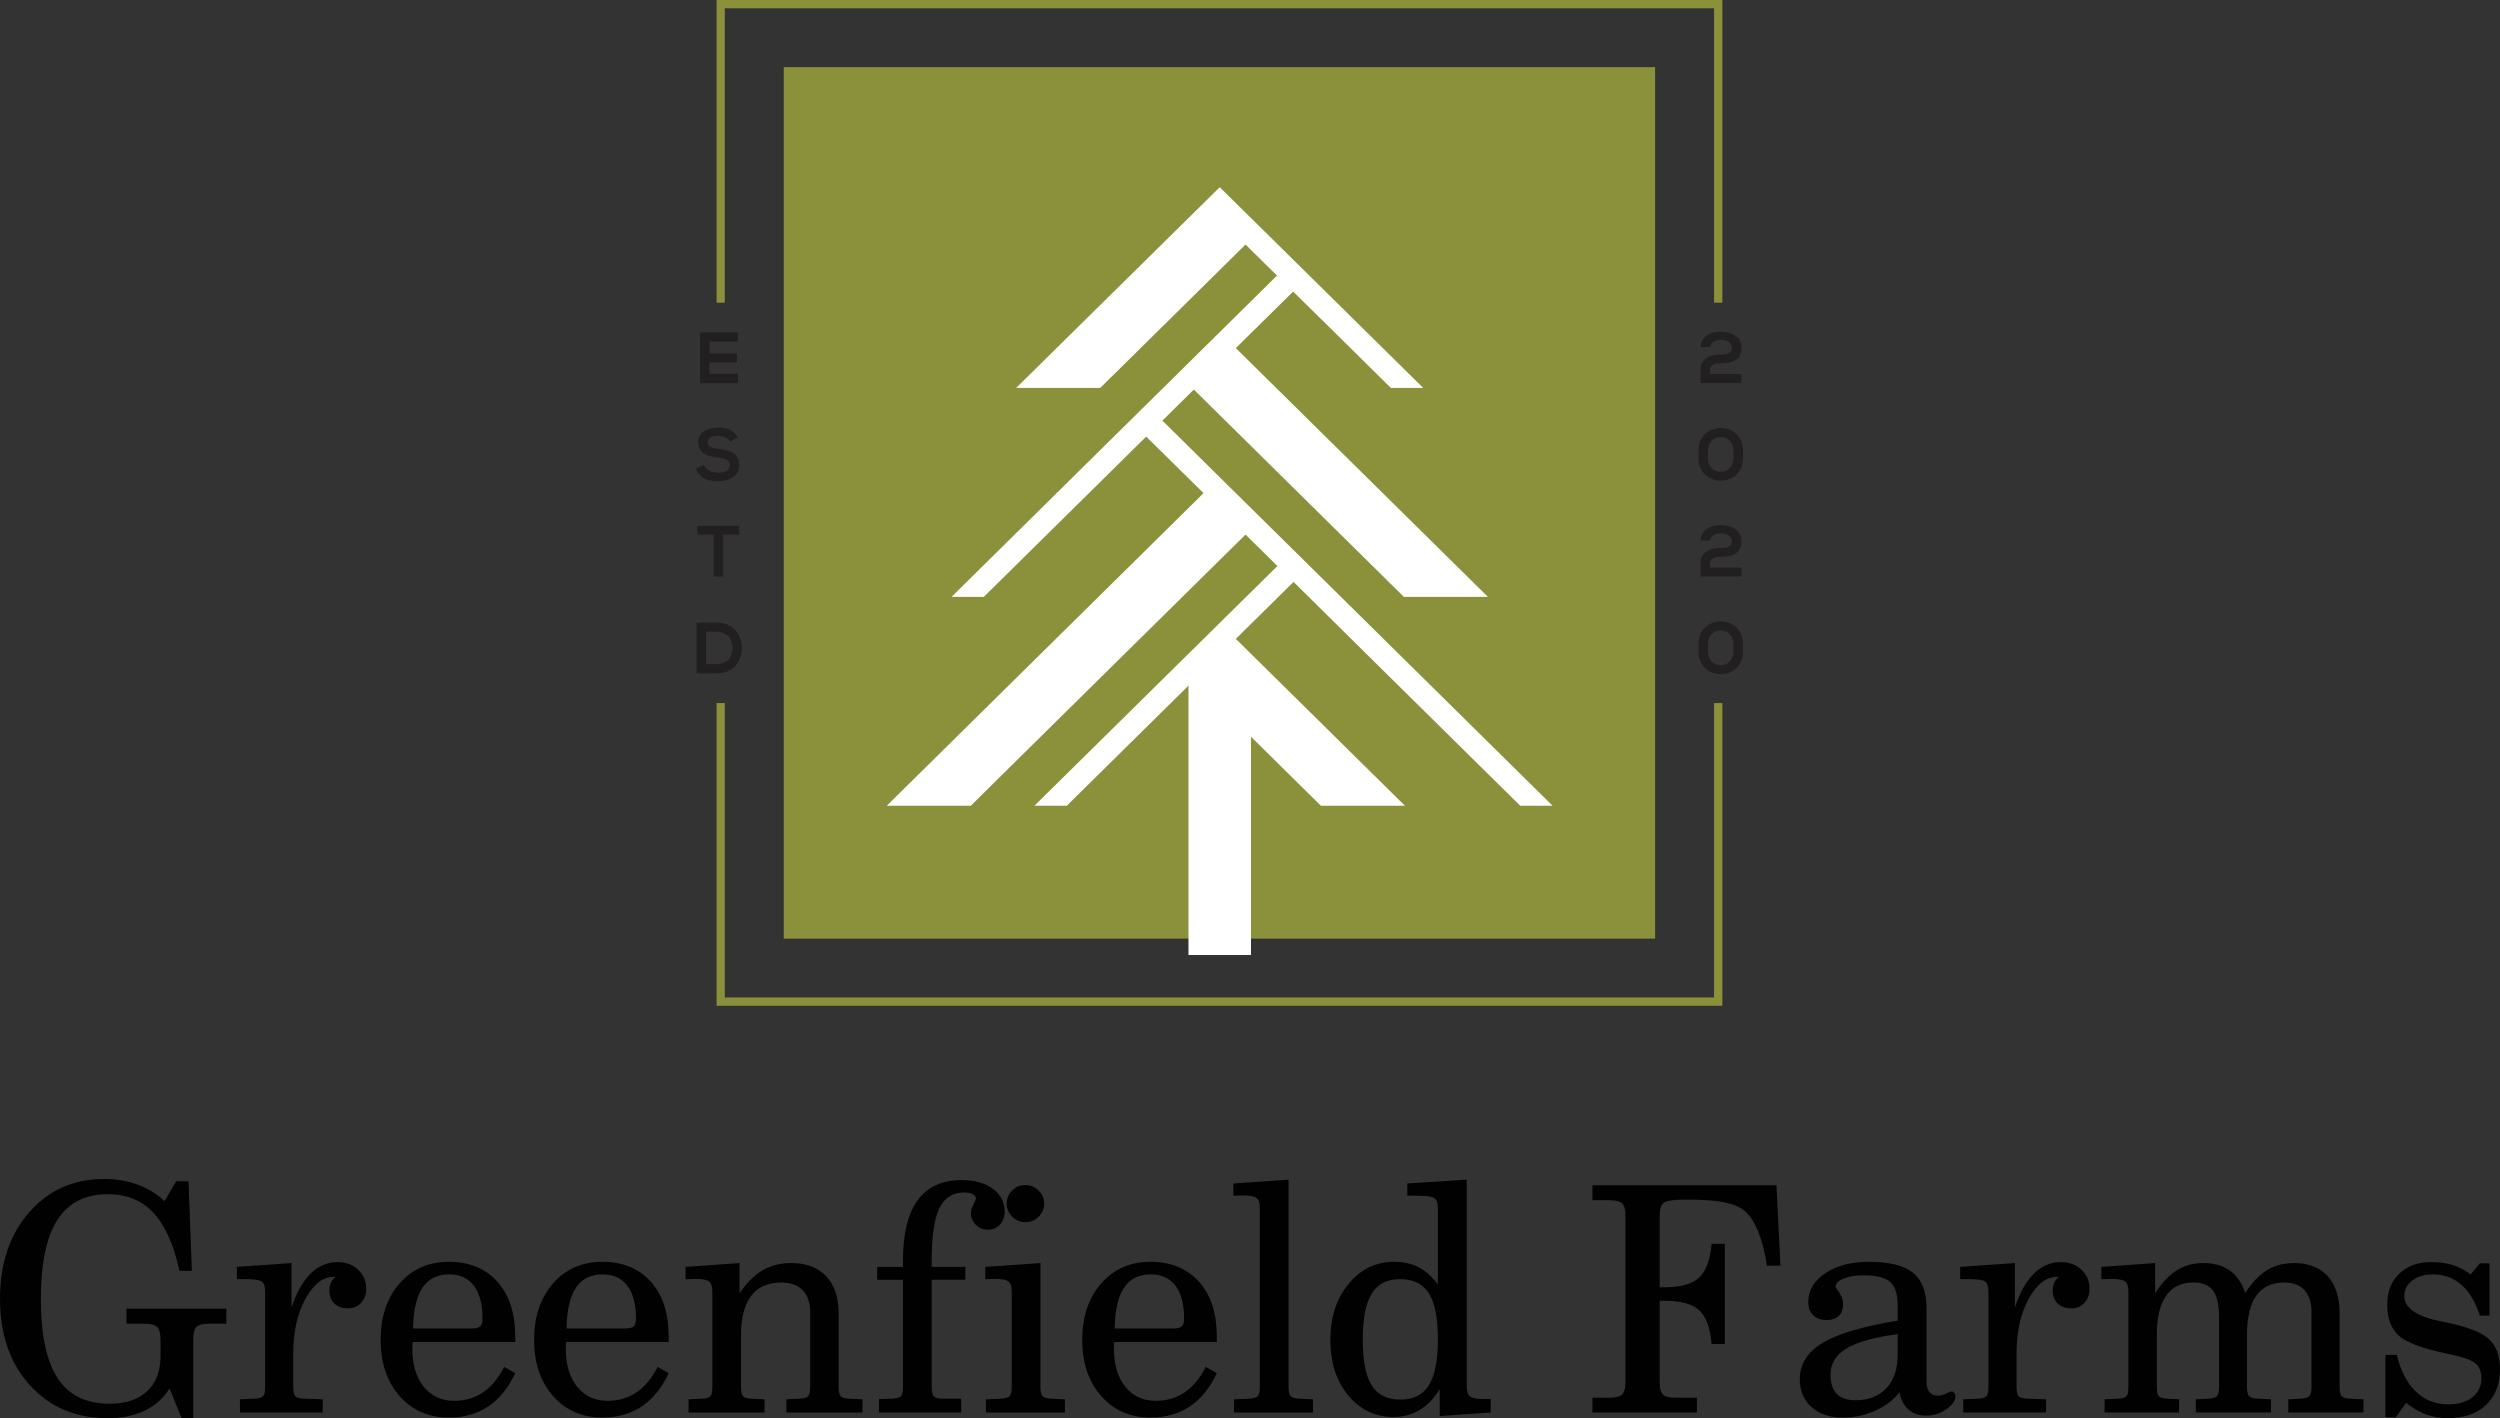
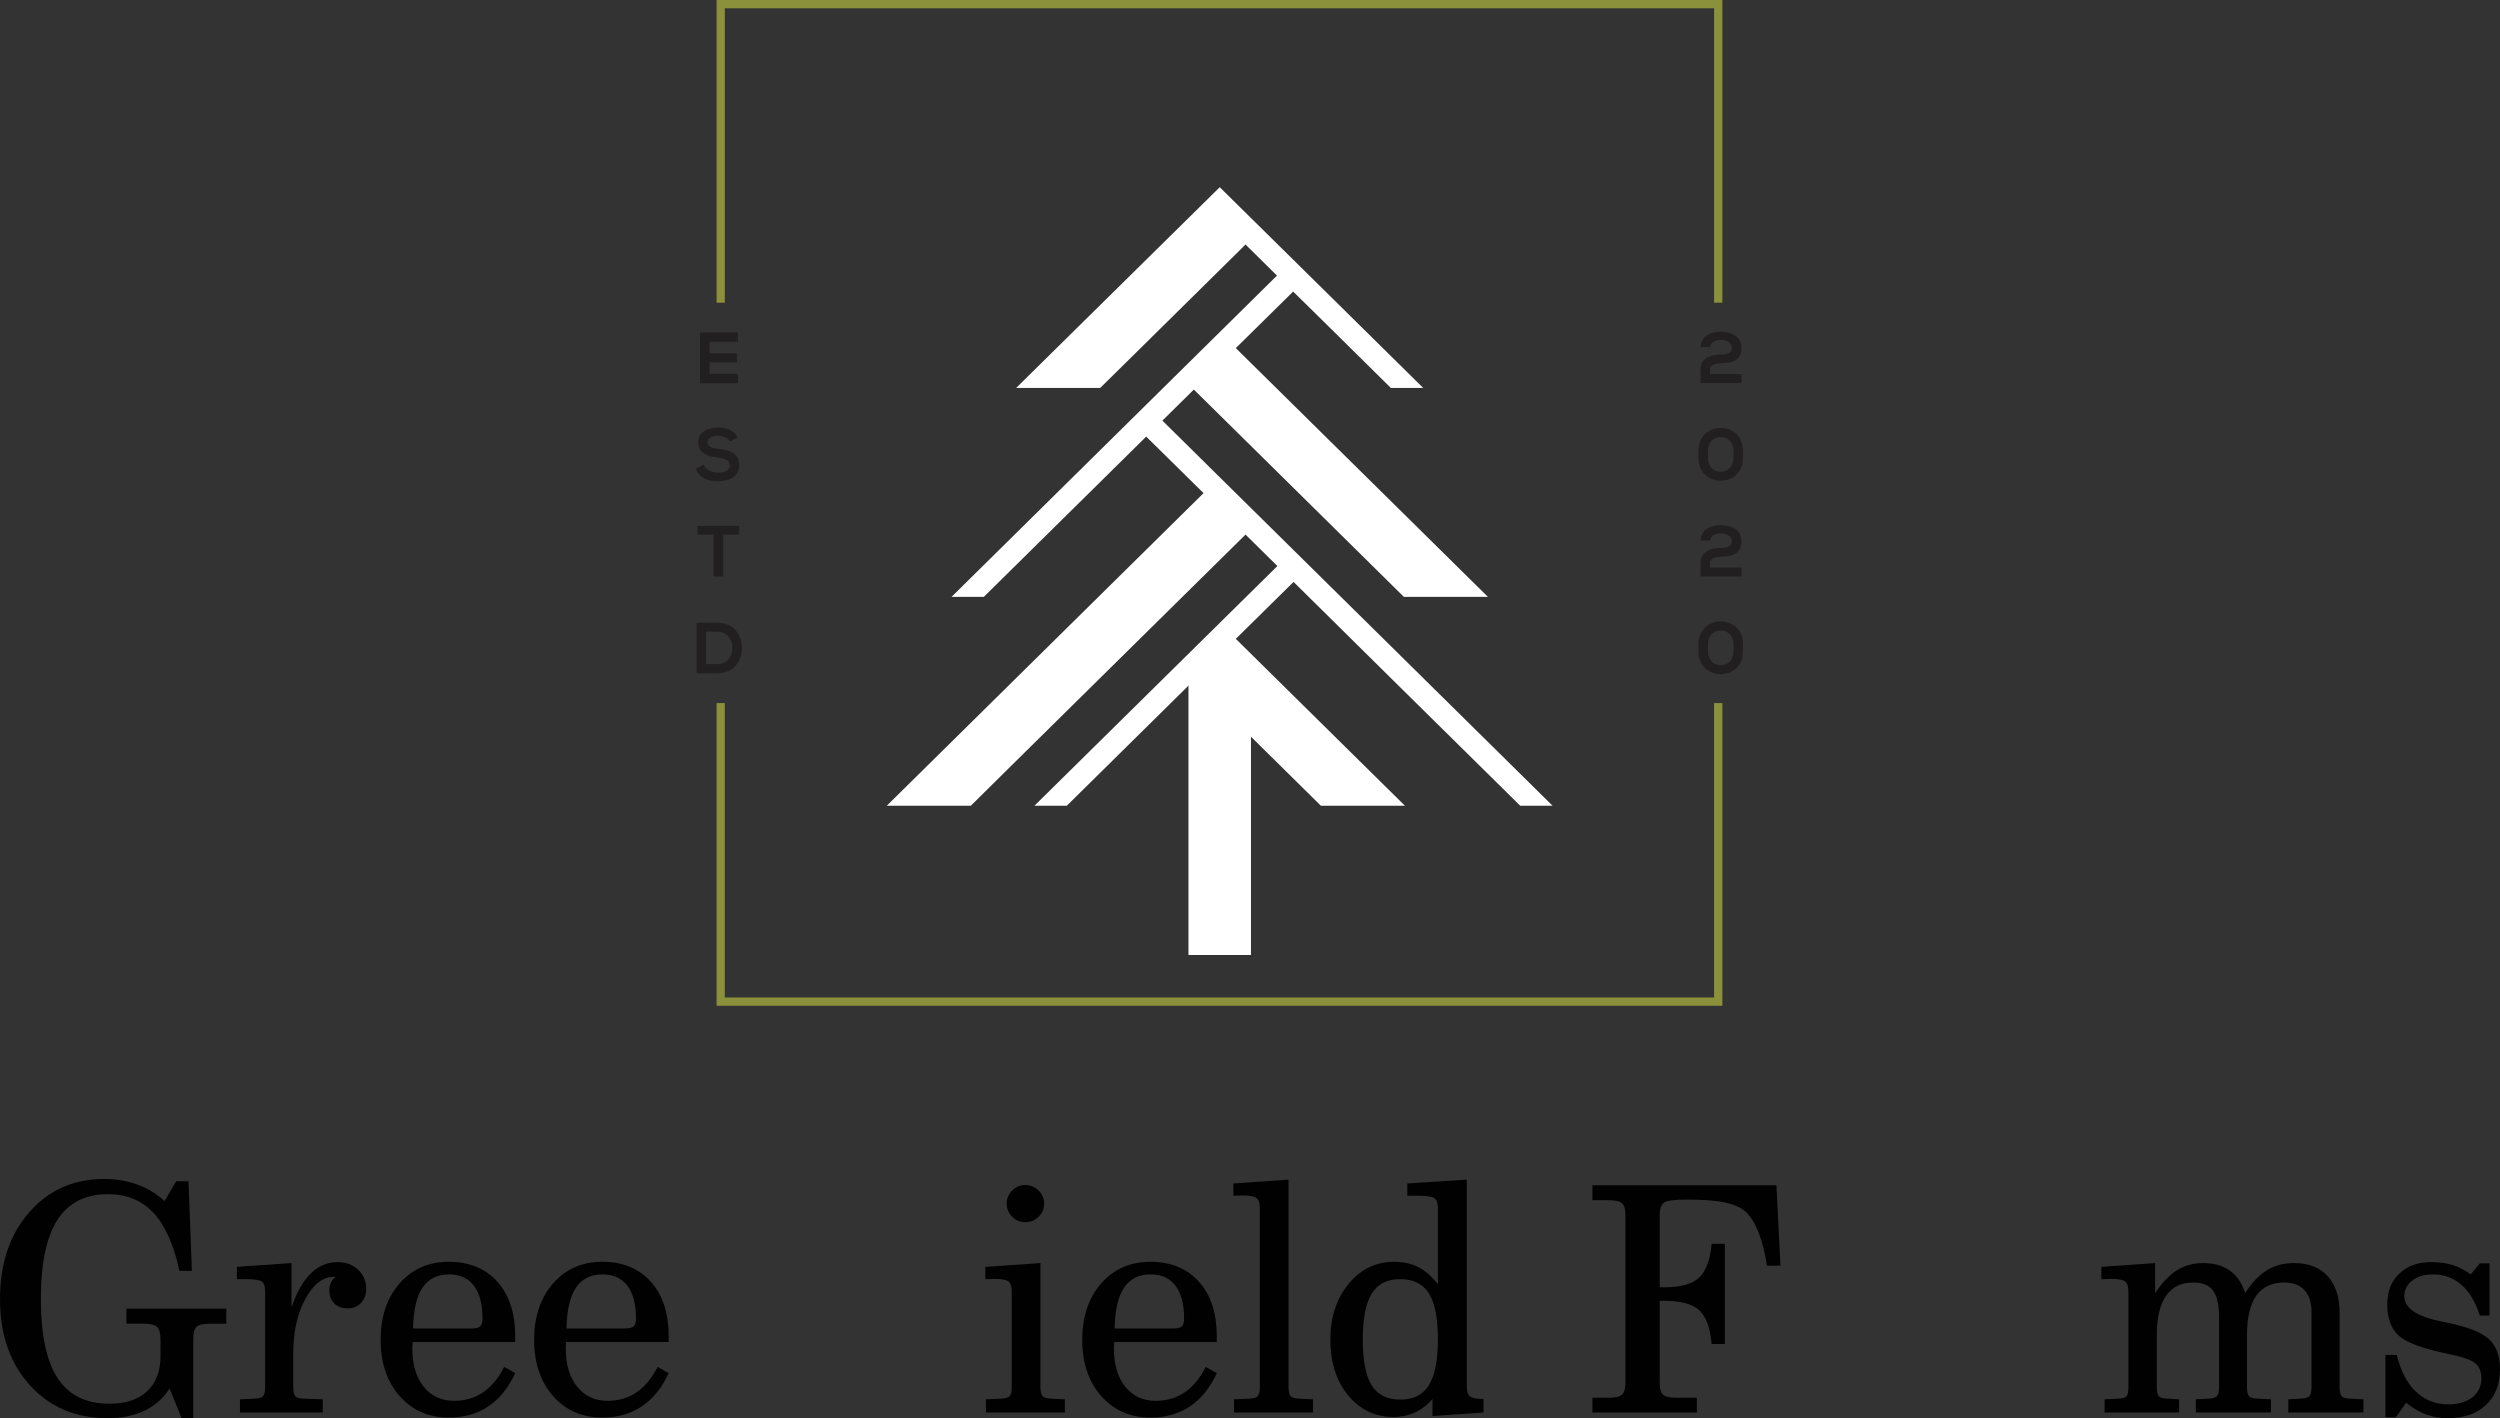
<svg xmlns="http://www.w3.org/2000/svg" id="_Слой_2" data-name="Слой 2" viewBox="0 0 2054.5 1165.47">
  <rect x="0" y="0" width="2054.5" height="1165.47" fill="#333333" stroke="none" />
  <defs>
    <style> .cls-1 { fill: #221f20; } .cls-1, .cls-2, .cls-3, .cls-4, .cls-5 { stroke-width: 0px; } .cls-2 { fill: #010101; } .cls-3, .cls-4 { fill: #fff; } .cls-4 { fill-rule: evenodd; } .cls-5 { fill: #8b913a; } </style>
  </defs>
  <g id="Layer_1" data-name="Layer 1">
    <path class="cls-1" d="M606.44,314.91v-7.73h-23.35v-9.39h22.52v-7.4h-22.52v-9.56h23.35v-7.65h-31.17v41.72h31.17ZM599.95,362.78l6.32-3.24c-3.16-6.4-9.89-8.23-16.37-8.23-7.73,0-16.12,3.49-16.12,12.13,0,9.31,7.81,11.55,16.37,12.63,5.49.58,9.64,2.16,9.64,6.07,0,4.57-4.65,6.32-9.64,6.32s-9.89-2.08-11.72-6.65l-6.57,3.41c3.16,7.65,9.64,10.22,18.2,10.22,9.31,0,17.45-3.99,17.45-13.3,0-9.89-8.06-12.22-16.79-13.21-4.99-.66-9.23-1.66-9.23-5.24,0-3.16,2.74-5.57,8.64-5.57,4.49,0,8.39,2.24,9.81,4.65h0ZM586.41,439.32v34.49h7.9v-34.49h13.21v-7.15h-34.32v7.15h13.21ZM588.82,511.63h-16.37v41.72h16.37c14.46,0,20.86-10.39,20.86-20.78s-6.32-20.94-20.86-20.94h0ZM580.26,545.79v-26.68h8.56c9.31,0,13.05,6.81,13.05,13.46s-3.74,13.21-13.05,13.21h-8.56Z" />
    <path class="cls-1" d="M1397.65,285.15h7.81c.08-3.74,4.24-5.82,8.39-5.82,5.32,0,9.47,2.16,9.47,6.65,0,4.82-5.82,5.4-8.98,5.4-8.23,0-16.87,2.83-16.87,12.47v10.89h33.74v-7.31h-25.93v-3.57c0-4.49,5.65-5.4,9.06-5.4,8.81,0,16.79-1.99,16.79-12.63,0-9.89-9.06-13.21-17.45-13.21-7.65,0-15.96,3.74-16.04,12.55h0ZM1395.82,370.34v6.07c0,12.47,9.14,18.62,18.28,18.62s18.28-6.15,18.28-18.62v-6.07c0-12.38-9.14-18.62-18.28-18.62s-18.28,6.23-18.28,18.62h0ZM1403.63,376.41v-6.07c0-7.48,5.15-11.22,10.39-11.22s10.55,3.82,10.55,11.22v6.07c0,7.56-5.24,11.3-10.47,11.3s-10.47-3.74-10.47-11.3h0ZM1397.65,444.14h7.81c.08-3.74,4.24-5.82,8.39-5.82,5.32,0,9.47,2.16,9.47,6.65,0,4.82-5.82,5.32-8.98,5.32-8.23,0-16.87,2.91-16.87,12.47v10.97h33.74v-7.31h-25.93v-3.57c0-4.57,5.65-5.4,9.06-5.4,8.81,0,16.79-2.08,16.79-12.63,0-9.89-9.06-13.3-17.45-13.3-7.65,0-15.96,3.82-16.04,12.63h0ZM1395.82,529.33v5.98c0,12.47,9.14,18.7,18.28,18.7s18.28-6.23,18.28-18.7v-5.98c0-12.47-9.14-18.62-18.28-18.62s-18.28,6.15-18.28,18.62h0ZM1403.63,535.32v-5.98c0-7.48,5.15-11.22,10.39-11.22s10.55,3.82,10.55,11.22v5.98c0,7.56-5.24,11.39-10.47,11.39s-10.47-3.82-10.47-11.39h0Z" />
    <path class="cls-5" d="M592.31,0h823.13v248.75h-6.81V6.82h-812.99v241.94h-6.73V0h3.41ZM1415.44,577.79v248.75h-826.54v-248.75h6.73v241.94h812.99v-241.94h6.81Z" />
-     <rect class="cls-5" x="644.09" y="55.19" width="716.08" height="716.17" />
    <polygon class="cls-4" points="1085.49 662.14 981.1 559.09 876.71 662.14 850.12 662.14 1049.75 465.17 1023.57 439.32 836.49 623.91 797.84 662.14 728.77 662.14 989.08 405.25 941.95 358.79 909.79 390.54 808.48 490.52 781.97 490.52 1049.42 226.48 1023.57 200.96 933.14 290.22 904.14 318.81 835.07 318.81 1002.38 153.84 1169.59 318.81 1143 318.81 1094.55 270.94 1062.71 239.61 1015.59 286.07 1222.78 490.52 1153.72 490.52 1108.51 445.89 981.1 320.14 955.25 345.66 1002.38 392.2 1002.46 392.28 1275.89 662.14 1249.3 662.14 1141.67 555.93 1063.05 478.22 1015.59 525.01 1154.55 662.14 1085.49 662.14" />
    <rect class="cls-3" x="976.69" y="552.1" width="51.36" height="232.71" />
    <g>
      <path class="cls-2" d="M103.9,1087.83v-12.37h82.06v12.37h-13.76c-5.39,0-8.96.86-10.73,2.59-1.77,1.73-2.65,5.03-2.65,9.91v65.14h-9.59l-9.85-24.37c-5.22,8.08-12.1,14.16-20.64,18.24-8.54,4.08-18.62,6.12-30.24,6.12-26.26,0-47.57-9.03-63.94-27.08-16.37-18.05-24.55-41.68-24.55-70.89s7.97-52.83,23.92-71.14c15.95-18.31,36.5-27.46,61.67-27.46,9.85,0,18.98,1.54,27.4,4.61,8.42,3.07,15.82,7.6,22.22,13.57l9.59-16.29h10.1l2.78,73.6h-10.23c-4.63-21.46-11.72-37.32-21.27-47.59-9.55-10.27-22.03-15.4-37.43-15.4-18.68,0-32.55,7.05-41.6,21.15-9.05,14.1-13.57,35.75-13.57,64.95s4.59,51.07,13.76,65.08c9.17,14.01,23.4,21.02,42.67,21.02,13.3,0,23.61-3.43,30.93-10.29,7.32-6.86,10.98-16.56,10.98-29.1v-12.88c0-5.39-.93-8.98-2.78-10.79-1.85-1.81-5.51-2.71-10.98-2.71h-14.27Z" />
      <path class="cls-2" d="M241,1139.84c0,3.87.55,6.4,1.64,7.57,1.09,1.18,3.41,1.85,6.94,2.02l15.65.5v10.86h-68.05v-10.86l12.12-.5c3.54-.17,5.85-.84,6.94-2.02,1.09-1.18,1.64-3.7,1.64-7.57v-78.52c0-4.12-.91-6.84-2.71-8.14-1.81-1.3-6.08-1.96-12.81-1.96h-7.7v-10.1l44.94-3.16v36.48c4.04-12.2,9.26-21.46,15.65-27.77,6.4-6.31,13.76-9.47,22.09-9.47,6.9,0,12.56,2.08,16.98,6.25,4.42,4.17,6.63,9.41,6.63,15.72,0,4.71-1.41,8.56-4.23,11.55-2.82,2.99-6.42,4.48-10.79,4.48-4.71,0-8.44-1.33-11.17-3.98-2.74-2.65-4.1-6.25-4.1-10.79,0-2.36.46-4.5,1.39-6.44.92-1.94,2.19-3.49,3.79-4.67h-1.51c-9.01,0-16.81,6.06-23.42,18.18-6.61,12.12-9.91,27.02-9.91,44.69v27.65Z" />
      <path class="cls-2" d="M339.09,1102.85c0,.67-.04,1.58-.13,2.71-.08,1.14-.13,1.96-.13,2.46,0,13.3,3.11,23.82,9.34,31.56,6.23,7.74,14.6,11.61,25.12,11.61,8.92,0,16.81-2.31,23.67-6.94,6.86-4.63,12.64-11.61,17.36-20.96l9.09,5.18c-5.64,12.12-13.02,21.23-22.16,27.33-9.13,6.1-19.93,9.15-32.38,9.15-16.58,0-30.07-5.89-40.46-17.67-10.4-11.78-15.59-27.18-15.59-46.21s5.2-34.57,15.59-46.4c10.39-11.82,23.88-17.74,40.46-17.74s30.13,5.47,39.89,16.41c9.76,10.94,14.64,25.88,14.64,44.82v4.67h-84.33ZM339.47,1091.74h47.97c3.62,0,6.04-.59,7.26-1.77,1.22-1.18,1.83-3.32,1.83-6.44,0-11.7-2.36-20.66-7.07-26.89-4.71-6.23-11.49-9.34-20.33-9.34-9.76,0-17.09,3.66-21.97,10.98-4.88,7.32-7.45,18.48-7.7,33.45Z" />
      <path class="cls-2" d="M465.21,1102.85c0,.67-.04,1.58-.13,2.71-.08,1.14-.13,1.96-.13,2.46,0,13.3,3.11,23.82,9.34,31.56,6.23,7.74,14.6,11.61,25.12,11.61,8.92,0,16.81-2.31,23.67-6.94,6.86-4.63,12.64-11.61,17.36-20.96l9.09,5.18c-5.64,12.12-13.02,21.23-22.16,27.33-9.13,6.1-19.93,9.15-32.38,9.15-16.58,0-30.07-5.89-40.46-17.67-10.4-11.78-15.59-27.18-15.59-46.21s5.2-34.57,15.59-46.4c10.39-11.82,23.88-17.74,40.46-17.74s30.13,5.47,39.89,16.41c9.76,10.94,14.64,25.88,14.64,44.82v4.67h-84.33ZM465.59,1091.74h47.97c3.62,0,6.04-.59,7.26-1.77,1.22-1.18,1.83-3.32,1.83-6.44,0-11.7-2.36-20.66-7.07-26.89-4.71-6.23-11.49-9.34-20.33-9.34-9.76,0-17.09,3.66-21.97,10.98-4.88,7.32-7.45,18.48-7.7,33.45Z" />
-       <path class="cls-2" d="M565.83,1160.8v-10.86l10.98-.5c3.62-.17,5.95-.84,7.01-2.02,1.05-1.18,1.58-3.7,1.58-7.57v-78.52c0-4.12-.93-6.88-2.78-8.27-1.85-1.39-5.64-2.08-11.36-2.08-.76,0-2,.04-3.72.13-1.73.08-3.09.13-4.1.13v-10.1l44.31-3.16v24.87c5.81-8.58,12.1-14.88,18.87-18.87,6.77-4,14.58-6,23.42-6,12.46,0,22.09,3.6,28.91,10.79,6.82,7.2,10.23,17.4,10.23,30.61v60.47c0,3.79.55,6.29,1.64,7.51,1.09,1.22,3.41,1.92,6.94,2.08l10.98.5v10.86h-62.49v-10.86l10.98-.5c3.54-.17,5.85-.88,6.94-2.15,1.09-1.26,1.64-3.74,1.64-7.45v-61.48c0-7.83-2.06-13.84-6.19-18.05-4.12-4.21-9.97-6.31-17.55-6.31-10.94,0-19.19,3.64-24.74,10.92-5.55,7.28-8.33,18.03-8.33,32.26v42.67c0,3.96.55,6.5,1.64,7.64,1.09,1.14,3.41,1.79,6.94,1.96l10.73.5v10.86h-62.49Z" />
-       <path class="cls-2" d="M722.37,1160.8v-11.11l11.11-.25c3.7-.34,6.06-1.07,7.07-2.21s1.51-3.6,1.51-7.39v-88.12h-21.21v-10.6h21.21v-5.43c0-21.88,4.04-38.33,12.12-49.36,8.08-11.02,20.07-16.54,35.98-16.54,10.69,0,19.27,2.38,25.75,7.13,6.48,4.76,9.72,10.96,9.72,18.62,0,4.54-1.31,8.19-3.91,10.92-2.61,2.74-5.98,4.1-10.1,4.1-3.79,0-7.01-1.33-9.66-3.98-2.65-2.65-3.98-5.87-3.98-9.66,0-2.1.67-4.46,2.02-7.07,1.35-2.61,2.02-4.25,2.02-4.92,0-1.51-.86-2.71-2.59-3.6-1.73-.88-4.15-1.33-7.26-1.33-9.34,0-16.1,4.36-20.26,13.07-4.17,8.71-6.25,23.08-6.25,43.11v4.92h27.65v10.6h-27.65v88.12c0,3.87.59,6.44,1.77,7.7,1.18,1.26,3.41,1.89,6.69,1.89h15.78v11.36h-67.54Z" />
      <path class="cls-2" d="M810.24,1160.8v-10.86l12.28-.5c3.57-.17,5.95-.86,7.14-2.08,1.19-1.22,1.79-3.72,1.79-7.51v-78.52c0-4.12-.93-6.88-2.78-8.27-1.85-1.39-5.64-2.08-11.36-2.08-.67,0-1.85.04-3.54.13-1.68.08-3.03.13-4.04.13v-10.1l45.32-3.16v101.88c0,3.79.57,6.29,1.7,7.51,1.14,1.22,3.51,1.92,7.13,2.08l11.24.5v10.86h-64.89ZM842.49,973.83c4.23,0,7.88,1.5,10.96,4.48,3.08,2.99,4.63,6.59,4.63,10.79s-1.52,7.91-4.56,10.86c-3.04,2.95-6.72,4.42-11.03,4.42s-7.71-1.52-10.71-4.54-4.5-6.61-4.5-10.73,1.5-7.7,4.5-10.73c3-3.03,6.57-4.54,10.71-4.54Z" />
      <path class="cls-2" d="M915.65,1102.85c0,.67-.04,1.58-.13,2.71-.08,1.14-.13,1.96-.13,2.46,0,13.3,3.11,23.82,9.34,31.56,6.23,7.74,14.6,11.61,25.12,11.61,8.92,0,16.81-2.31,23.67-6.94,6.86-4.63,12.64-11.61,17.36-20.96l9.09,5.18c-5.64,12.12-13.03,21.23-22.16,27.33-9.13,6.1-19.93,9.15-32.38,9.15-16.58,0-30.07-5.89-40.46-17.67-10.4-11.78-15.59-27.18-15.59-46.21s5.2-34.57,15.59-46.4c10.39-11.82,23.88-17.74,40.46-17.74s30.13,5.47,39.89,16.41c9.76,10.94,14.64,25.88,14.64,44.82v4.67h-84.33ZM916.03,1091.74h47.97c3.62,0,6.04-.59,7.26-1.77,1.22-1.18,1.83-3.32,1.83-6.44,0-11.7-2.36-20.66-7.07-26.89-4.71-6.23-11.49-9.34-20.33-9.34-9.76,0-17.09,3.66-21.97,10.98-4.88,7.32-7.45,18.48-7.7,33.45Z" />
      <path class="cls-2" d="M1014.12,1160.8v-10.86l12.37-.5c3.53-.17,5.89-.86,7.07-2.08,1.18-1.22,1.77-3.72,1.77-7.51v-147.07c0-4.12-.93-6.88-2.78-8.27-1.85-1.39-5.64-2.08-11.36-2.08-.67,0-1.85.04-3.54.13-1.68.08-3.03.13-4.04.13v-10.1l45.32-3.16v170.43c0,3.79.57,6.29,1.7,7.51,1.14,1.22,3.51,1.92,7.13,2.08l11.24.5v10.86h-64.89Z" />
-       <path class="cls-2" d="M1183.16,1141.61c-4.71,7.66-10.25,13.38-16.6,17.17-6.36,3.79-13.49,5.68-21.4,5.68-15.07,0-27.48-5.91-37.24-17.74-9.76-11.82-14.64-27.04-14.64-45.64s4.99-33.83,14.96-45.95c9.97-12.12,22.45-18.18,37.43-18.18,7.66,0,14.37,1.5,20.14,4.48,5.76,2.99,11.05,7.68,15.84,14.08v-62.74c0-4.04-.95-6.73-2.84-8.08-1.89-1.35-6.29-2.02-13.19-2.02h-9.09v-10.1l48.86-3.16v169.42c0,4.38.88,7.28,2.65,8.71,1.77,1.43,5.47,2.15,11.11,2.15h5.93v11.11l-41.91,2.9v-22.09ZM1119.92,1100.58c0,17.42,2.44,30.05,7.32,37.87,4.88,7.83,12.75,11.74,23.61,11.74s18.49-3.96,23.42-11.87c4.92-7.91,7.39-20.49,7.39-37.75s-2.46-29.9-7.39-37.68c-4.92-7.78-12.81-11.68-23.67-11.68s-18.37,3.96-23.29,11.87c-4.92,7.91-7.38,20.41-7.38,37.49Z" />
+       <path class="cls-2" d="M1183.16,1141.61c-4.71,7.66-10.25,13.38-16.6,17.17-6.36,3.79-13.49,5.68-21.4,5.68-15.07,0-27.48-5.91-37.24-17.74-9.76-11.82-14.64-27.04-14.64-45.64s4.99-33.83,14.96-45.95c9.97-12.12,22.45-18.18,37.43-18.18,7.66,0,14.37,1.5,20.14,4.48,5.76,2.99,11.05,7.68,15.84,14.08v-62.74c0-4.04-.95-6.73-2.84-8.08-1.89-1.35-6.29-2.02-13.19-2.02h-9.09v-10.1l48.86-3.16v169.42c0,4.38.88,7.28,2.65,8.71,1.77,1.43,5.47,2.15,11.11,2.15v11.11l-41.91,2.9v-22.09ZM1119.92,1100.58c0,17.42,2.44,30.05,7.32,37.87,4.88,7.83,12.75,11.74,23.61,11.74s18.49-3.96,23.42-11.87c4.92-7.91,7.39-20.49,7.39-37.75s-2.46-29.9-7.39-37.68c-4.92-7.78-12.81-11.68-23.67-11.68s-18.37,3.96-23.29,11.87c-4.92,7.91-7.38,20.41-7.38,37.49Z" />
      <path class="cls-2" d="M1308.65,1160.8v-12.12h13.38c5.47,0,9.13-.86,10.98-2.59,1.85-1.72,2.78-5.03,2.78-9.91v-137.48c0-4.8-.93-8.06-2.78-9.78-1.85-1.72-5.51-2.59-10.98-2.59h-13.38v-12.25h151.24l3.28,66.03h-11.11c-1.6-10.77-3.96-20.01-7.07-27.71-3.11-7.7-6.78-13.4-10.98-17.11-4.12-3.37-9.85-5.79-17.17-7.26-7.32-1.47-17.63-2.21-30.93-2.21-9.93,0-16.08.84-18.43,2.52-2.36,1.68-3.54,5.13-3.54,10.35v59.21h3.66c13.38,0,22.93-2.63,28.66-7.89,5.72-5.26,9.17-14.54,10.35-27.84h10.86v82.31h-10.86c-1.18-13.38-4.59-22.64-10.23-27.77-5.64-5.13-15.23-7.7-28.78-7.7h-3.66v67.16c0,4.88.9,8.19,2.71,9.91,1.81,1.73,5.37,2.59,10.67,2.59h17.17v12.12h-85.85Z" />
-       <path class="cls-2" d="M1561.01,1144.26c-5.05,6.31-11.74,11.34-20.07,15.09-8.33,3.74-17.09,5.62-26.26,5.62-10.86,0-19.5-2.86-25.94-8.58-6.44-5.72-9.66-13.38-9.66-22.98,0-12.37,6.27-22.32,18.81-29.86,12.54-7.53,33.08-13.61,61.61-18.24v-12.37c0-9.42-2.08-15.93-6.25-19.5-4.17-3.58-11.34-5.37-21.52-5.37-6.82,0-12.39.91-16.73,2.71-4.34,1.81-6.5,4.02-6.5,6.63,0,.42,1.03,2.1,3.09,5.05,2.06,2.95,3.09,6.06,3.09,9.34,0,4.04-1.2,7.22-3.6,9.53-2.4,2.32-5.66,3.47-9.78,3.47-4.8,0-8.54-1.3-11.24-3.91-2.7-2.61-4.04-6.23-4.04-10.86,0-9.51,4.65-17.4,13.95-23.67,9.3-6.27,21.27-9.41,35.92-9.41,16.66,0,28.72,2.99,36.17,8.96,7.45,5.98,11.17,15.74,11.17,29.29v59.97c0,3.96.8,6.92,2.4,8.9,1.6,1.98,4,2.97,7.2,2.97,1.68,0,3.74-.59,6.19-1.77,2.44-1.18,4.08-1.77,4.92-1.77.76,0,1.45.4,2.08,1.2.63.8.95,1.79.95,2.97,0,3.45-2.48,6.92-7.45,10.42-4.97,3.49-10.56,5.24-16.79,5.24-5.81,0-10.58-1.64-14.33-4.92-3.75-3.28-6.21-8-7.38-14.14ZM1559.5,1096.41c-19.27,2.52-33.29,6.44-42.04,11.74-8.75,5.3-13.13,12.5-13.13,21.59,0,6.99,1.71,12.23,5.11,15.72,3.41,3.49,8.52,5.24,15.34,5.24,10.69,0,19.15-3.28,25.38-9.85,6.23-6.56,9.34-15.7,9.34-27.4v-17.04Z" />
-       <path class="cls-2" d="M1657.21,1139.84c0,3.87.55,6.4,1.64,7.57,1.09,1.18,3.41,1.85,6.94,2.02l15.65.5v10.86h-68.05v-10.86l12.12-.5c3.54-.17,5.85-.84,6.94-2.02,1.09-1.18,1.64-3.7,1.64-7.57v-78.52c0-4.12-.91-6.84-2.71-8.14-1.81-1.3-6.08-1.96-12.81-1.96h-7.7v-10.1l44.94-3.16v36.48c4.04-12.2,9.26-21.46,15.65-27.77,6.39-6.31,13.76-9.47,22.09-9.47,6.9,0,12.56,2.08,16.98,6.25,4.42,4.17,6.63,9.41,6.63,15.72,0,4.71-1.41,8.56-4.23,11.55-2.82,2.99-6.42,4.48-10.79,4.48-4.71,0-8.44-1.33-11.17-3.98-2.74-2.65-4.1-6.25-4.1-10.79,0-2.36.46-4.5,1.39-6.44.93-1.94,2.19-3.49,3.79-4.67h-1.52c-9.01,0-16.81,6.06-23.42,18.18-6.61,12.12-9.91,27.02-9.91,44.69v27.65Z" />
      <path class="cls-2" d="M1729.55,1160.8v-10.86l10.98-.5c3.62-.17,5.95-.84,7.01-2.02,1.05-1.18,1.58-3.7,1.58-7.57v-78.52c0-4.12-.93-6.88-2.78-8.27-1.85-1.39-5.72-2.08-11.61-2.08-.76,0-2,.04-3.72.13-1.73.08-3.09.13-4.1.13v-10.1l44.19-3.16v24.87c5.38-8.5,11.28-14.77,17.67-18.81,6.4-4.04,13.63-6.06,21.71-6.06,8.92,0,16.26,2.06,22.03,6.19,5.76,4.12,9.95,10.27,12.56,18.43,5.55-8.58,11.53-14.83,17.93-18.75,6.39-3.91,13.8-5.87,22.22-5.87,11.95,0,21.19,3.6,27.71,10.79,6.52,7.2,9.78,17.4,9.78,30.61v60.47c0,3.79.55,6.29,1.64,7.51,1.09,1.22,3.41,1.92,6.94,2.08l10.98.5v10.86h-61.73v-10.86l10.23-.5c3.54-.17,5.89-.9,7.07-2.21,1.18-1.3,1.77-3.77,1.77-7.39v-61.48c0-7.83-1.92-13.84-5.74-18.05-3.83-4.21-9.32-6.31-16.47-6.31-10.35,0-18.08,3.58-23.17,10.73-5.09,7.15-7.64,17.97-7.64,32.44v42.67c0,3.79.57,6.29,1.7,7.51,1.14,1.22,3.47,1.92,7.01,2.08l10.98.5v10.86h-61.73v-10.86l10.48-.5c3.45-.17,5.74-.88,6.88-2.15,1.14-1.26,1.7-3.74,1.7-7.45v-57.69c0-10.01-1.66-17.21-4.99-21.59-3.33-4.38-8.73-6.56-16.22-6.56-9.85,0-17.3,3.64-22.35,10.92-5.05,7.28-7.57,18.03-7.57,32.26v42.67c0,3.96.55,6.5,1.64,7.64,1.09,1.14,3.41,1.79,6.94,1.96l9.72.5v10.86h-61.23Z" />
      <path class="cls-2" d="M1960.32,1113.46h9.34c3.2,13.13,8.44,23.19,15.72,30.17,7.28,6.99,16.18,10.48,26.7,10.48,8.25,0,14.83-1.96,19.76-5.87,4.92-3.91,7.38-9.11,7.38-15.59,0-5.39-1.68-9.49-5.05-12.31-3.37-2.82-10.73-5.37-22.09-7.64-21.13-4.38-34.78-9.45-40.97-15.21-6.19-5.76-9.28-14.2-9.28-25.31s3.28-19.08,9.85-25.44c6.57-6.35,15.28-9.53,26.13-9.53,6.82,0,12.73.78,17.74,2.34,5.01,1.56,9.95,4.15,14.83,7.76l7.57-9.09h7.95v42.92h-7.95c-3.62-11.19-8.67-19.63-15.15-25.31-6.48-5.68-14.31-8.52-23.48-8.52-6.9,0-12.54,1.68-16.92,5.05-4.38,3.37-6.56,7.62-6.56,12.75,0,9.93,10.31,16.92,30.93,20.96l1.39.25c18.35,3.62,30.66,8.25,36.93,13.89,6.27,5.64,9.41,13.93,9.41,24.87,0,12.54-3.85,22.41-11.55,29.6-7.7,7.2-18.24,10.79-31.62,10.79-6.23,0-12.1-1.03-17.61-3.09-5.51-2.06-10.96-5.24-16.35-9.53l-8.46,11.87h-8.58v-51.26Z" />
    </g>
  </g>
</svg>